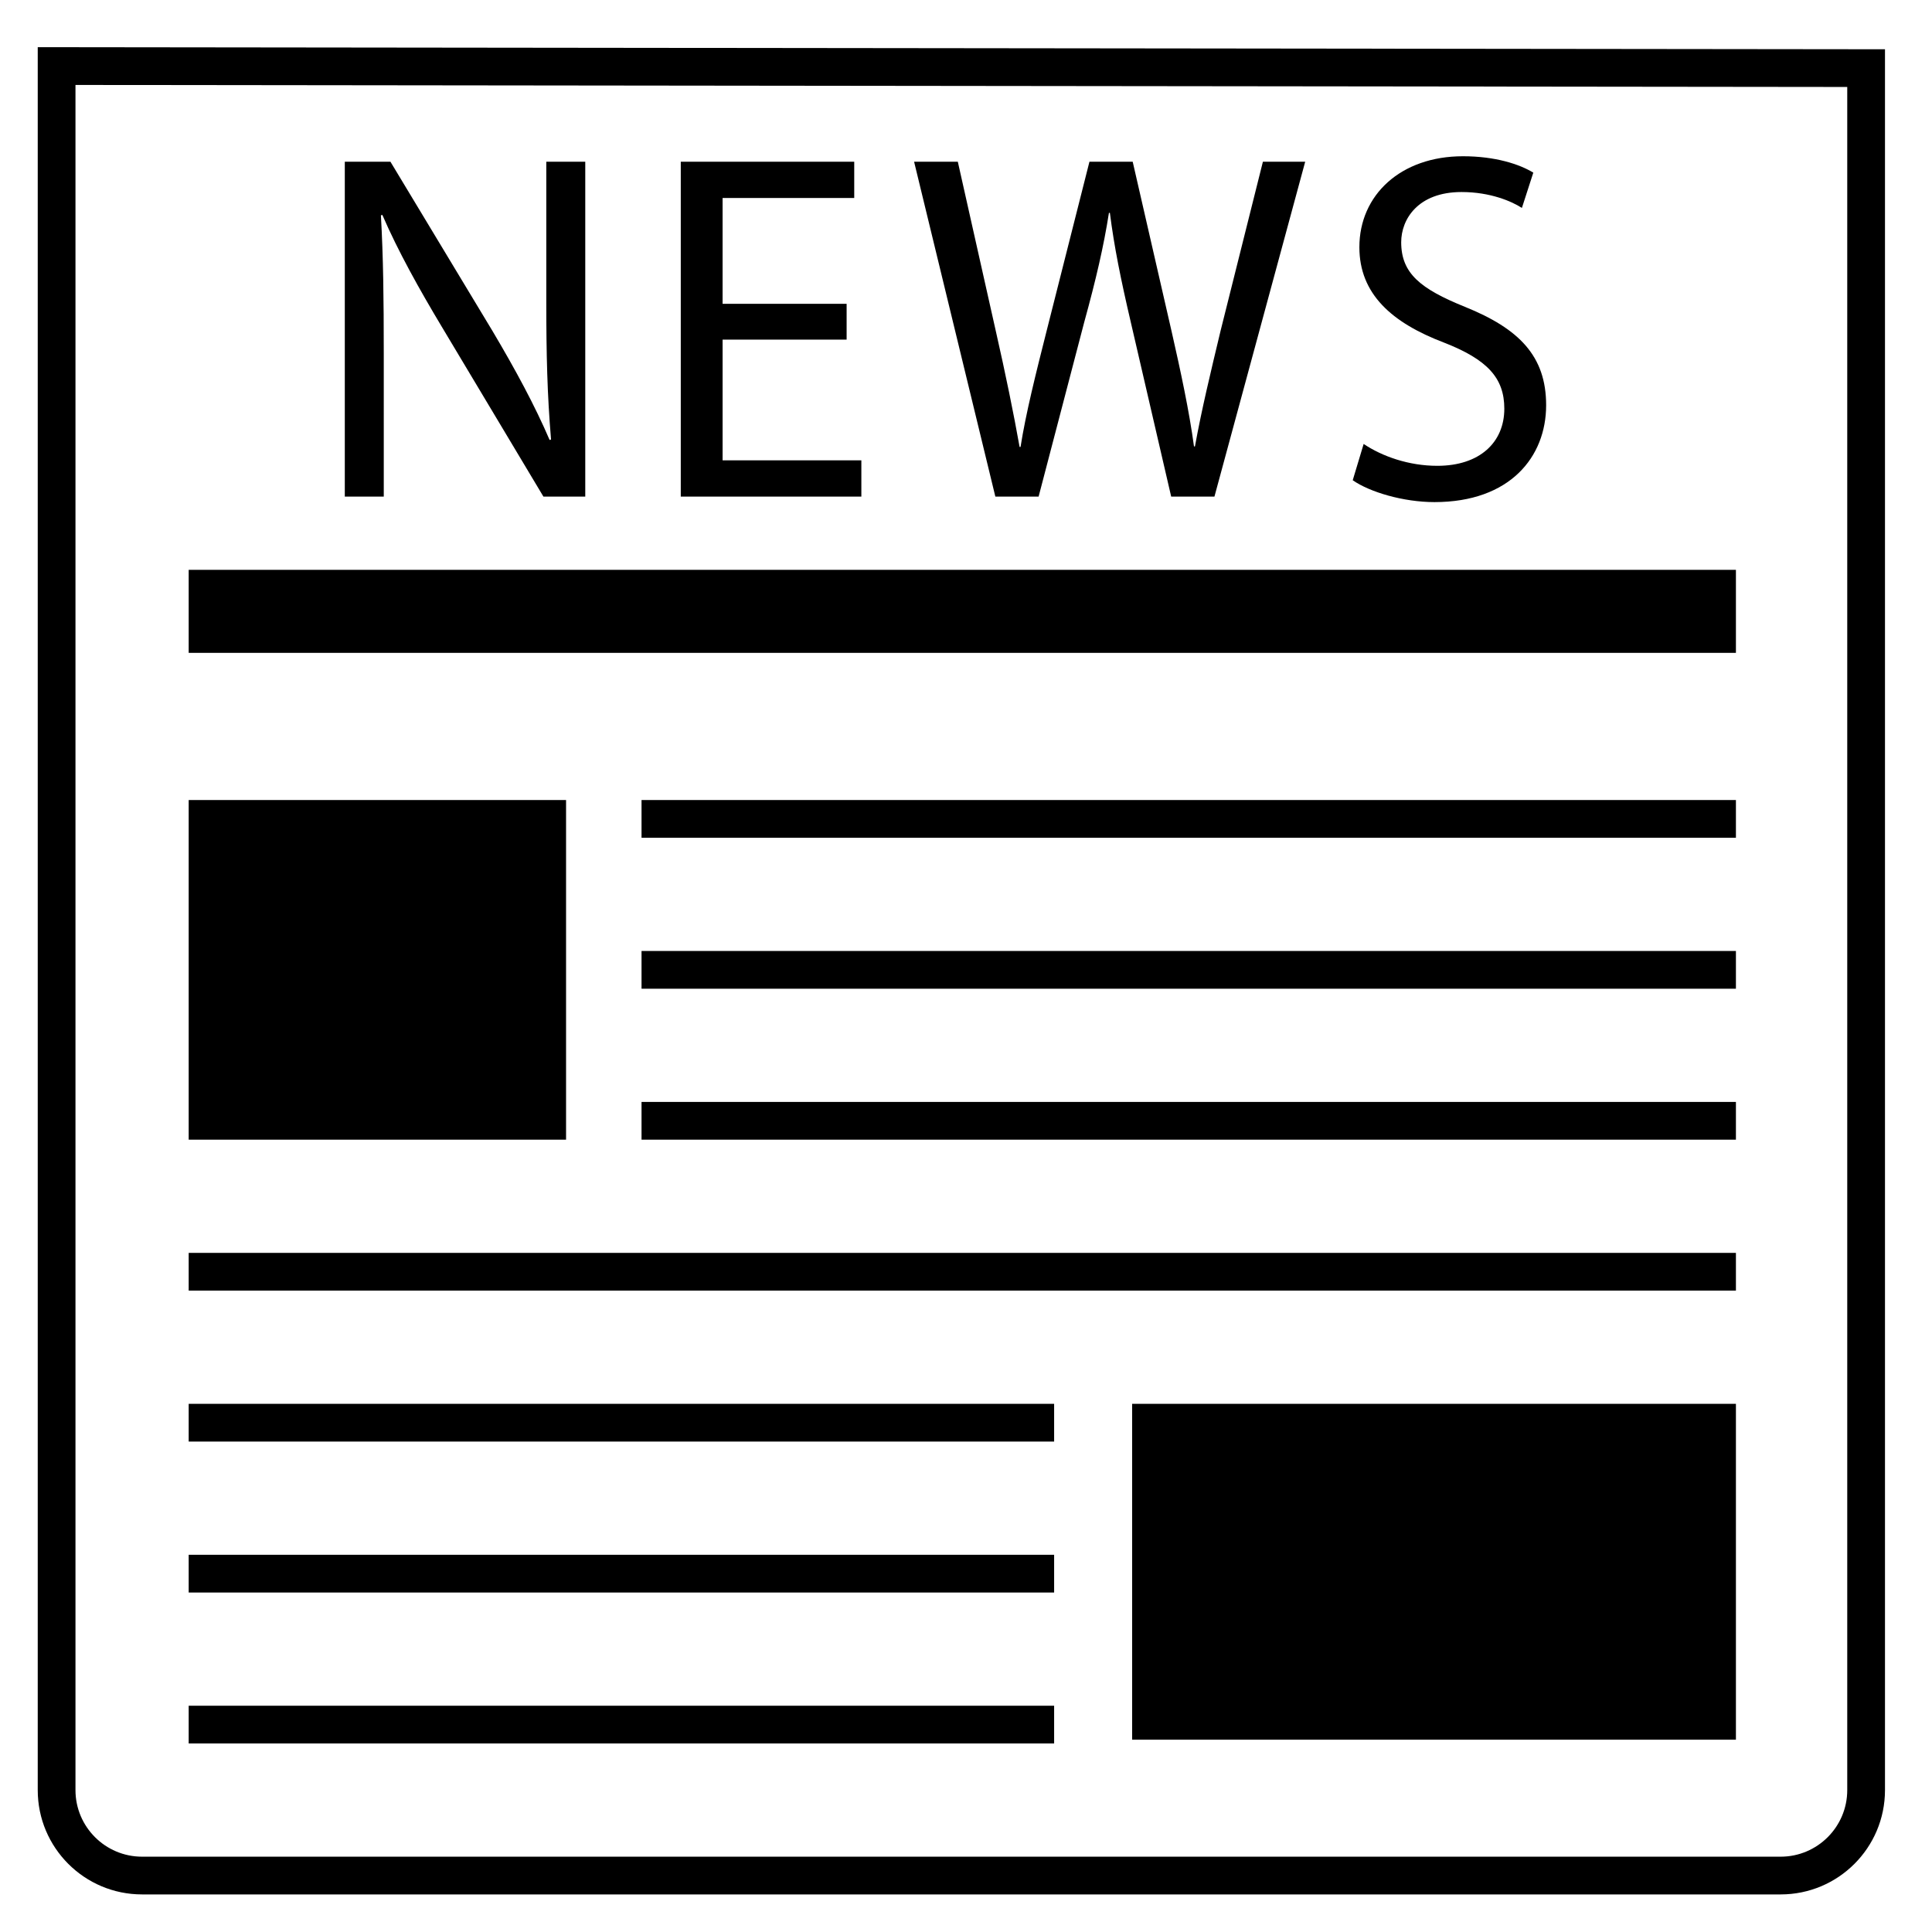
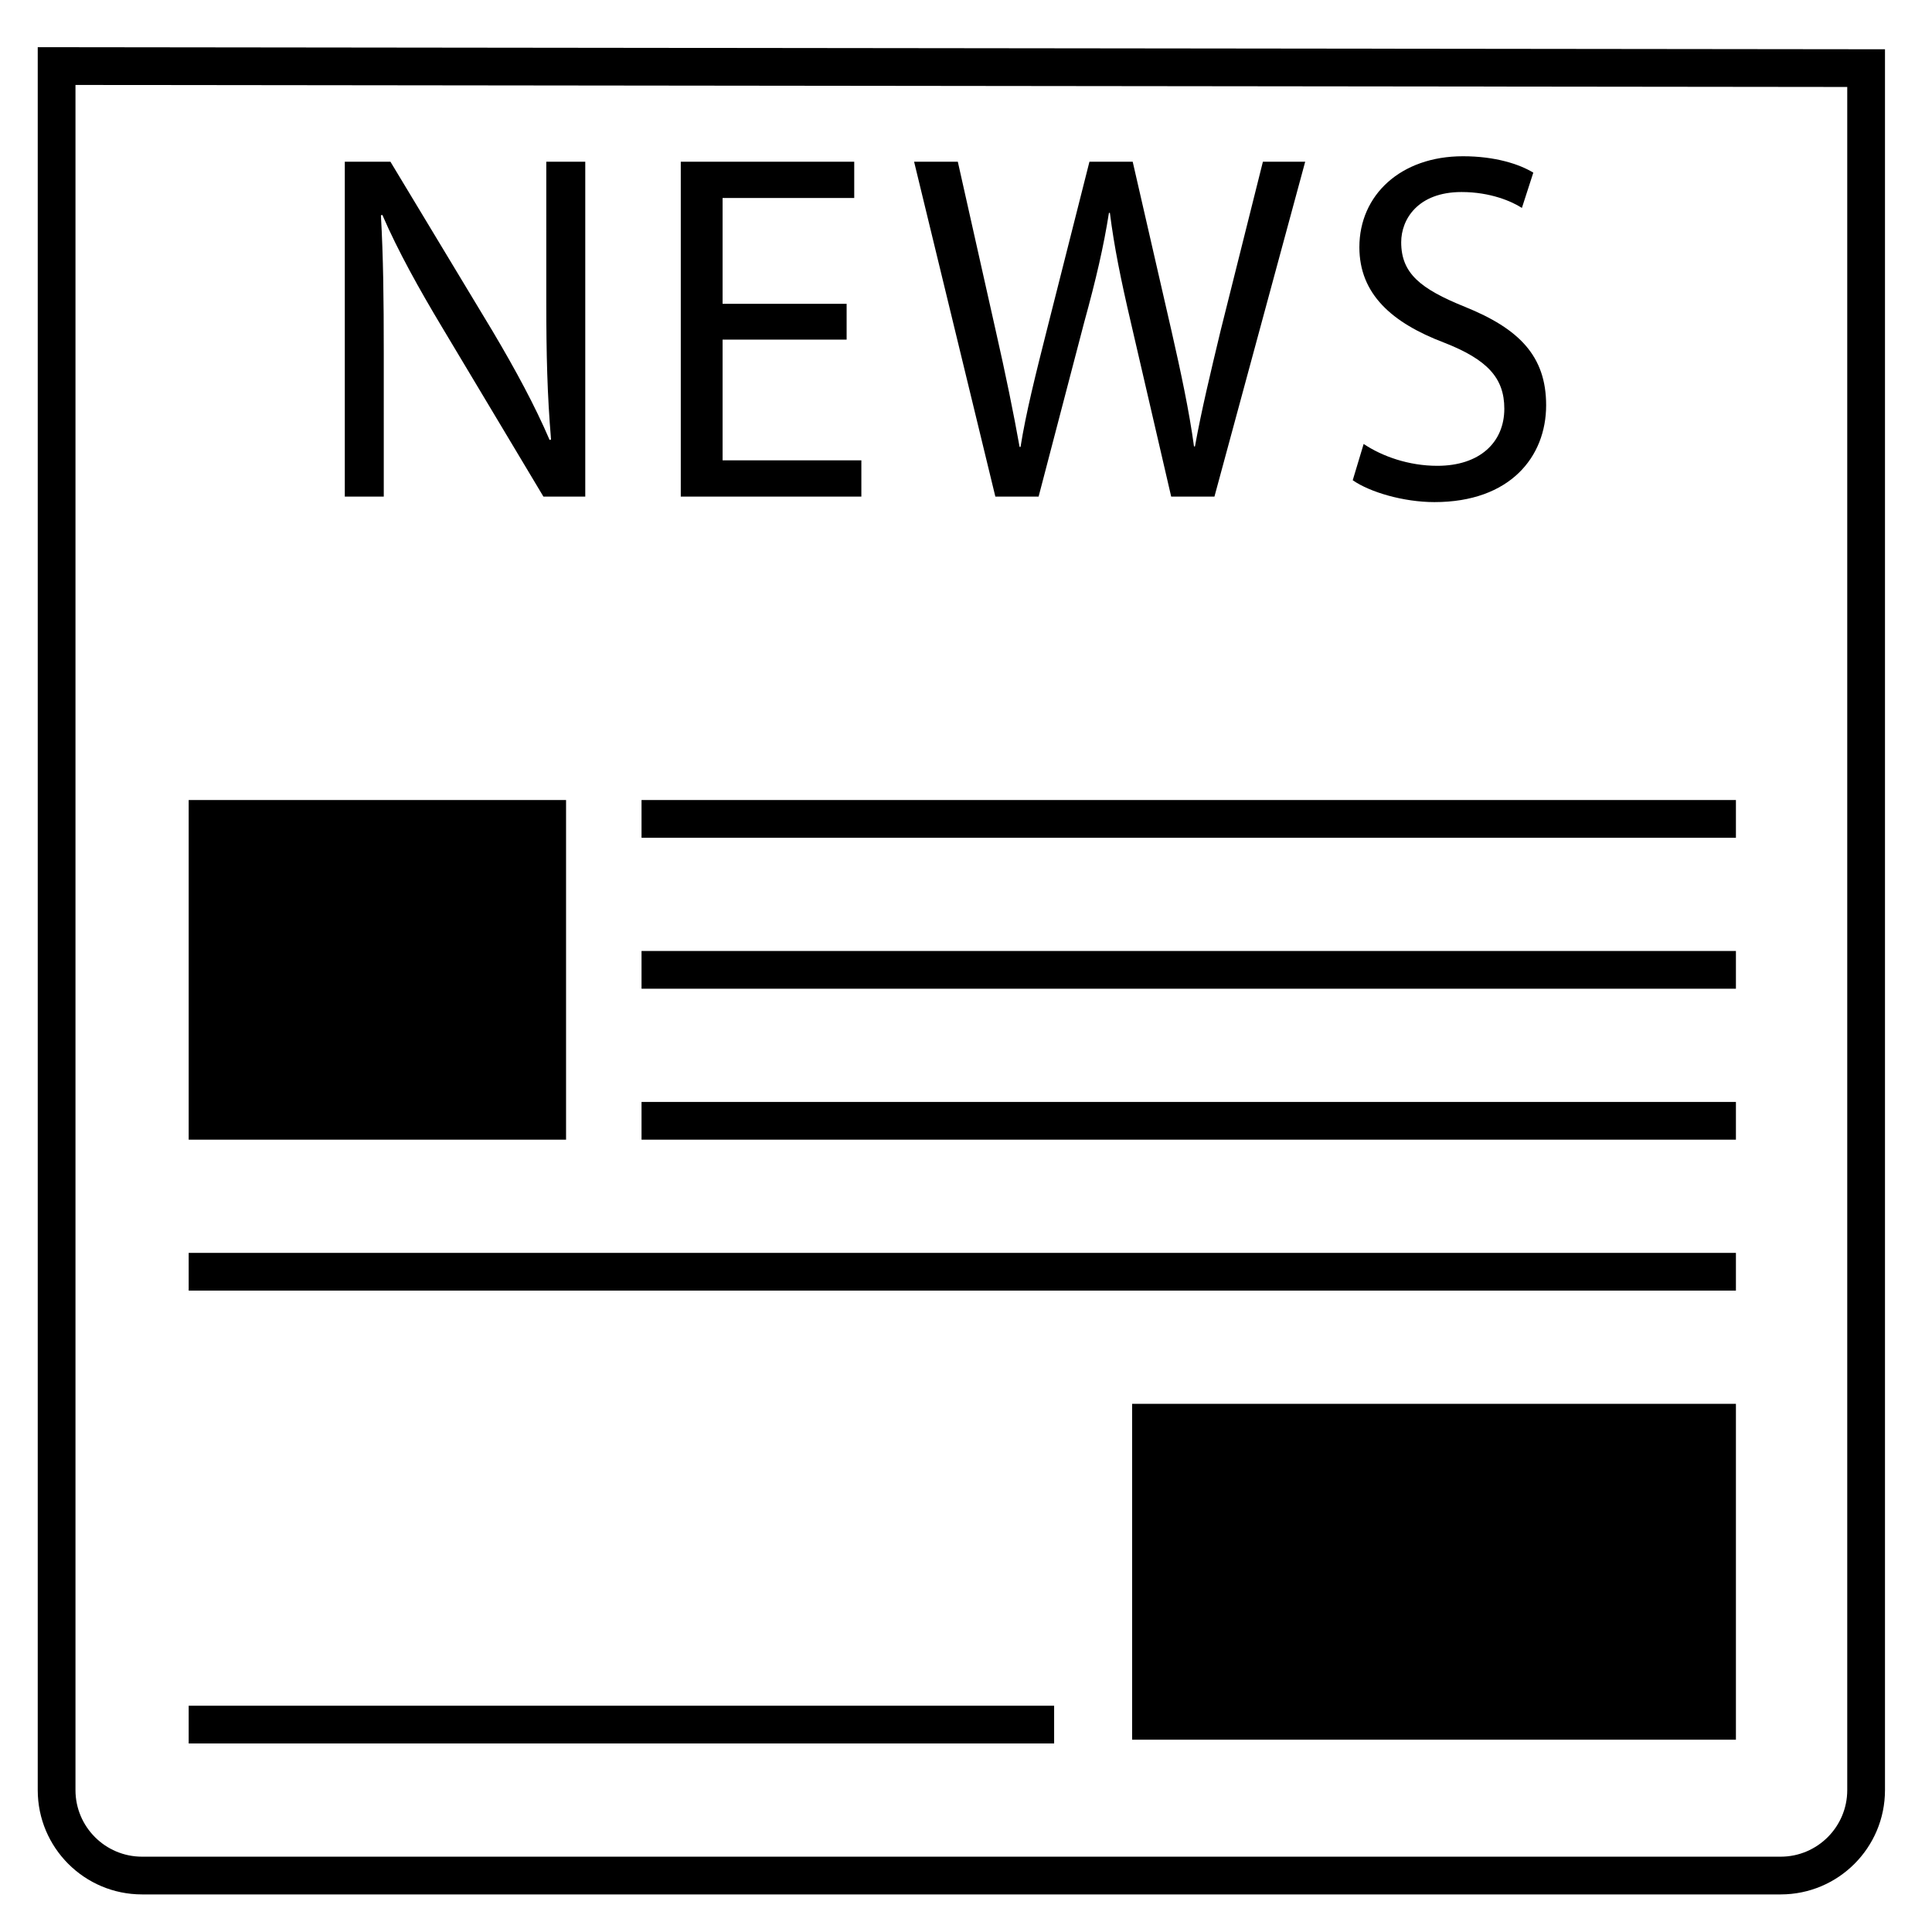
<svg xmlns="http://www.w3.org/2000/svg" xmlns:ns1="http://sodipodi.sourceforge.net/DTD/sodipodi-0.dtd" xmlns:ns2="http://www.inkscape.org/namespaces/inkscape" version="1.1" id="svg2" xml:space="preserve" width="682.667" height="682.667" viewBox="0 0 682.667 682.667" ns1:docname="10. Aktuelles.ai">
  <defs id="defs6">
    <clipPath clipPathUnits="userSpaceOnUse" id="clipPath18">
      <path d="M 0,0 H 512 V 512 H 0 Z" id="path16" />
    </clipPath>
    <clipPath clipPathUnits="userSpaceOnUse" id="clipPath28">
      <path d="M 0,0 H 512 V 512 H 0 Z" id="path26" />
    </clipPath>
    <clipPath clipPathUnits="userSpaceOnUse" id="clipPath38">
      <path d="M 0,0 H 512 V 512 H 0 Z" id="path36" />
    </clipPath>
    <clipPath clipPathUnits="userSpaceOnUse" id="clipPath48">
      <path d="M 0,0 H 512 V 512 H 0 Z" id="path46" />
    </clipPath>
    <clipPath clipPathUnits="userSpaceOnUse" id="clipPath58">
      <path d="M 0,0 H 512 V 512 H 0 Z" id="path56" />
    </clipPath>
    <clipPath clipPathUnits="userSpaceOnUse" id="clipPath68">
-       <path d="M 0,0 H 512 V 512 H 0 Z" id="path66" />
-     </clipPath>
+       </clipPath>
    <clipPath clipPathUnits="userSpaceOnUse" id="clipPath78">
      <path d="M 0,0 H 512 V 512 H 0 Z" id="path76" />
    </clipPath>
    <clipPath clipPathUnits="userSpaceOnUse" id="clipPath88">
      <path d="M 0,0 H 512 V 512 H 0 Z" id="path86" />
    </clipPath>
    <clipPath clipPathUnits="userSpaceOnUse" id="clipPath98">
      <path d="M 0,0 H 512 V 512 H 0 Z" id="path96" />
    </clipPath>
    <clipPath clipPathUnits="userSpaceOnUse" id="clipPath108">
      <path d="M 0,0 H 512 V 512 H 0 Z" id="path106" />
    </clipPath>
    <clipPath clipPathUnits="userSpaceOnUse" id="clipPath118">
      <path d="M 0,0 H 512 V 512 H 0 Z" id="path116" />
    </clipPath>
    <clipPath clipPathUnits="userSpaceOnUse" id="clipPath128">
      <path d="M 0,0 H 512 V 512 H 0 Z" id="path126" />
    </clipPath>
    <clipPath clipPathUnits="userSpaceOnUse" id="clipPath138">
      <path d="M 0,0 H 512 V 512 H 0 Z" id="path136" />
    </clipPath>
    <clipPath clipPathUnits="userSpaceOnUse" id="clipPath148">
      <path d="M 0,0 H 512 V 512 H 0 Z" id="path146" />
    </clipPath>
    <clipPath clipPathUnits="userSpaceOnUse" id="clipPath158">
      <path d="M 0,0 H 512 V 512 H 0 Z" id="path156" />
    </clipPath>
  </defs>
  <ns1:namedview pagecolor="#ffffff" bordercolor="#666666" borderopacity="1" objecttolerance="10" gridtolerance="10" guidetolerance="10" ns2:pageopacity="0" ns2:pageshadow="2" ns2:window-width="640" ns2:window-height="480" id="namedview4" />
  <g id="g10" ns2:groupmode="layer" ns2:label="10. Aktuelles" transform="matrix(0.32,0,0,0.32,0,2.04e-5)">
    <g id="g12" transform="scale(4.167)">
      <g id="g14" clip-path="url(#clipPath18)">
        <path d="m 20,22.511 469.5,0.534 V 474.36 C 489.5,484.087 481.587,492 471.859,492 H 37.641 C 27.914,492 20,484.087 20,474.36 V 22.511 M 10,12.5 V 474.36 C 10,489.625 22.375,502 37.641,502 H 471.86 c 15.266,0 27.641,-12.375 27.641,-27.64 V 13.056 L 10,12.5 Z" style="fill:#000000;fill-opacity:1;fill-rule:nonzero;stroke:none" id="path20" />
      </g>
    </g>
    <g id="g22" transform="scale(4.167)">
      <g id="g24" clip-path="url(#clipPath28)">
        <path d="M 91.369,131.601 V 42.851 H 103.458 l 27.075,44.902 c 6.17,10.402 11.207,19.751 15.111,28.837 l 0.377,-0.133 c -1.007,-11.85 -1.259,-22.648 -1.259,-36.474 V 42.851 h 10.326 V 131.601 h -11.082 l -26.948,-45.033 c -5.919,-9.875 -11.585,-20.015 -15.741,-29.627 l -0.378,0.132 c 0.629,11.192 0.756,21.857 0.756,36.605 V 131.6 H 91.369 v 0.001 z" style="fill:#000000;fill-opacity:1;fill-rule:nonzero;stroke:none" id="path30" />
      </g>
    </g>
    <g id="g32" transform="scale(4.167)">
      <g id="g34" clip-path="url(#clipPath38)">
        <path d="m 224.348,89.991 h -32.868 V 121.988 h 36.771 v 9.612 h -47.853 V 42.85 h 45.964 v 9.613 h -34.883 v 28.046 h 32.868 v 9.482 z" style="fill:#000000;fill-opacity:1;fill-rule:nonzero;stroke:none" id="path40" />
      </g>
    </g>
    <g id="g42" transform="scale(4.167)">
      <g id="g44" clip-path="url(#clipPath48)">
        <path d="m 263.76,131.601 -21.534,-88.75 h 11.585 l 10.074,44.902 c 2.519,11.061 4.785,22.121 6.296,30.68 h 0.253 c 1.384,-8.822 4.029,-19.356 6.926,-30.812 l 11.333,-44.77 h 11.46 L 310.478,87.884 c 2.394,10.534 4.659,21.068 5.919,30.417 h 0.253 c 1.762,-9.745 4.155,-19.62 6.799,-30.681 l 11.208,-44.77 h 11.208 L 321.812,131.6 H 310.353 L 299.649,85.382 c -2.646,-11.324 -4.407,-20.015 -5.541,-28.968 h -0.252 c -1.385,8.822 -3.399,17.513 -6.549,28.968 l -12.089,46.218 h -11.458 z" style="fill:#000000;fill-opacity:1;fill-rule:nonzero;stroke:none" id="path50" />
      </g>
    </g>
    <g id="g52" transform="scale(4.167)">
      <g id="g54" clip-path="url(#clipPath58)">
        <path d="m 361.353,117.644 c 4.911,3.292 11.964,5.792 19.52,5.792 11.207,0 17.755,-6.188 17.755,-15.142 0,-8.164 -4.533,-13.036 -15.992,-17.513 C 368.782,85.514 360.22,77.877 360.22,65.5 c 0,-13.826 10.956,-24.096 27.452,-24.096 8.563,0 14.985,2.106 18.637,4.345 l -3.022,9.35 c -2.644,-1.712 -8.311,-4.214 -15.992,-4.214 -11.585,0 -15.993,7.242 -15.993,13.299 0,8.296 5.163,12.378 16.874,17.118 14.356,5.794 21.534,13.036 21.534,26.072 0,13.694 -9.57,25.677 -29.594,25.677 -8.185,0 -17.126,-2.633 -21.658,-5.794 z" style="fill:#000000;fill-opacity:1;fill-rule:nonzero;stroke:none" id="path60" />
      </g>
    </g>
    <g id="g62" transform="scale(4.167)">
      <g id="g64" clip-path="url(#clipPath68)">
        <path d="m 50,151 h 410 v 22 H 50 Z" style="fill:#000000;fill-opacity:1;fill-rule:nonzero;stroke:none" id="path70" />
      </g>
    </g>
    <g id="g72" transform="scale(4.167)">
      <g id="g74" clip-path="url(#clipPath78)">
        <path d="m 170,212 h 290 v 10 H 170 Z" style="fill:#000000;fill-opacity:1;fill-rule:nonzero;stroke:none" id="path80" />
      </g>
    </g>
    <g id="g82" transform="scale(4.167)">
      <g id="g84" clip-path="url(#clipPath88)">
        <path d="m 170,252 h 290 v 10 H 170 Z" style="fill:#000000;fill-opacity:1;fill-rule:nonzero;stroke:none" id="path90" />
      </g>
    </g>
    <g id="g92" transform="scale(4.167)">
      <g id="g94" clip-path="url(#clipPath98)">
        <path d="m 170,292 h 290 v 10 H 170 Z" style="fill:#000000;fill-opacity:1;fill-rule:nonzero;stroke:none" id="path100" />
      </g>
    </g>
    <g id="g102" transform="scale(4.167)">
      <g id="g104" clip-path="url(#clipPath108)">
        <path d="m 50,332 h 410 v 10 H 50 Z" style="fill:#000000;fill-opacity:1;fill-rule:nonzero;stroke:none" id="path110" />
      </g>
    </g>
    <g id="g112" transform="scale(4.167)">
      <g id="g114" clip-path="url(#clipPath118)">
-         <path d="m 50,372 h 229.333 v 10 H 50 Z" style="fill:#000000;fill-opacity:1;fill-rule:nonzero;stroke:none" id="path120" />
-       </g>
+         </g>
    </g>
    <g id="g122" transform="scale(4.167)">
      <g id="g124" clip-path="url(#clipPath128)">
-         <path d="m 50,412 h 229.333 v 10 H 50 Z" style="fill:#000000;fill-opacity:1;fill-rule:nonzero;stroke:none" id="path130" />
-       </g>
+         </g>
    </g>
    <g id="g132" transform="scale(4.167)">
      <g id="g134" clip-path="url(#clipPath138)">
        <path d="m 50,452 h 229.333 v 10 H 50 Z" style="fill:#000000;fill-opacity:1;fill-rule:nonzero;stroke:none" id="path140" />
      </g>
    </g>
    <g id="g142" transform="scale(4.167)">
      <g id="g144" clip-path="url(#clipPath148)">
        <path d="m 300,372 h 160 v 89 H 300 Z" style="fill:#000000;fill-opacity:1;fill-rule:nonzero;stroke:none" id="path150" />
      </g>
    </g>
    <g id="g152" transform="scale(4.167)">
      <g id="g154" clip-path="url(#clipPath158)">
        <path d="m 50,212 h 100 v 90 H 50 Z" style="fill:#000000;fill-opacity:1;fill-rule:nonzero;stroke:none" id="path160" />
      </g>
    </g>
  </g>
</svg>